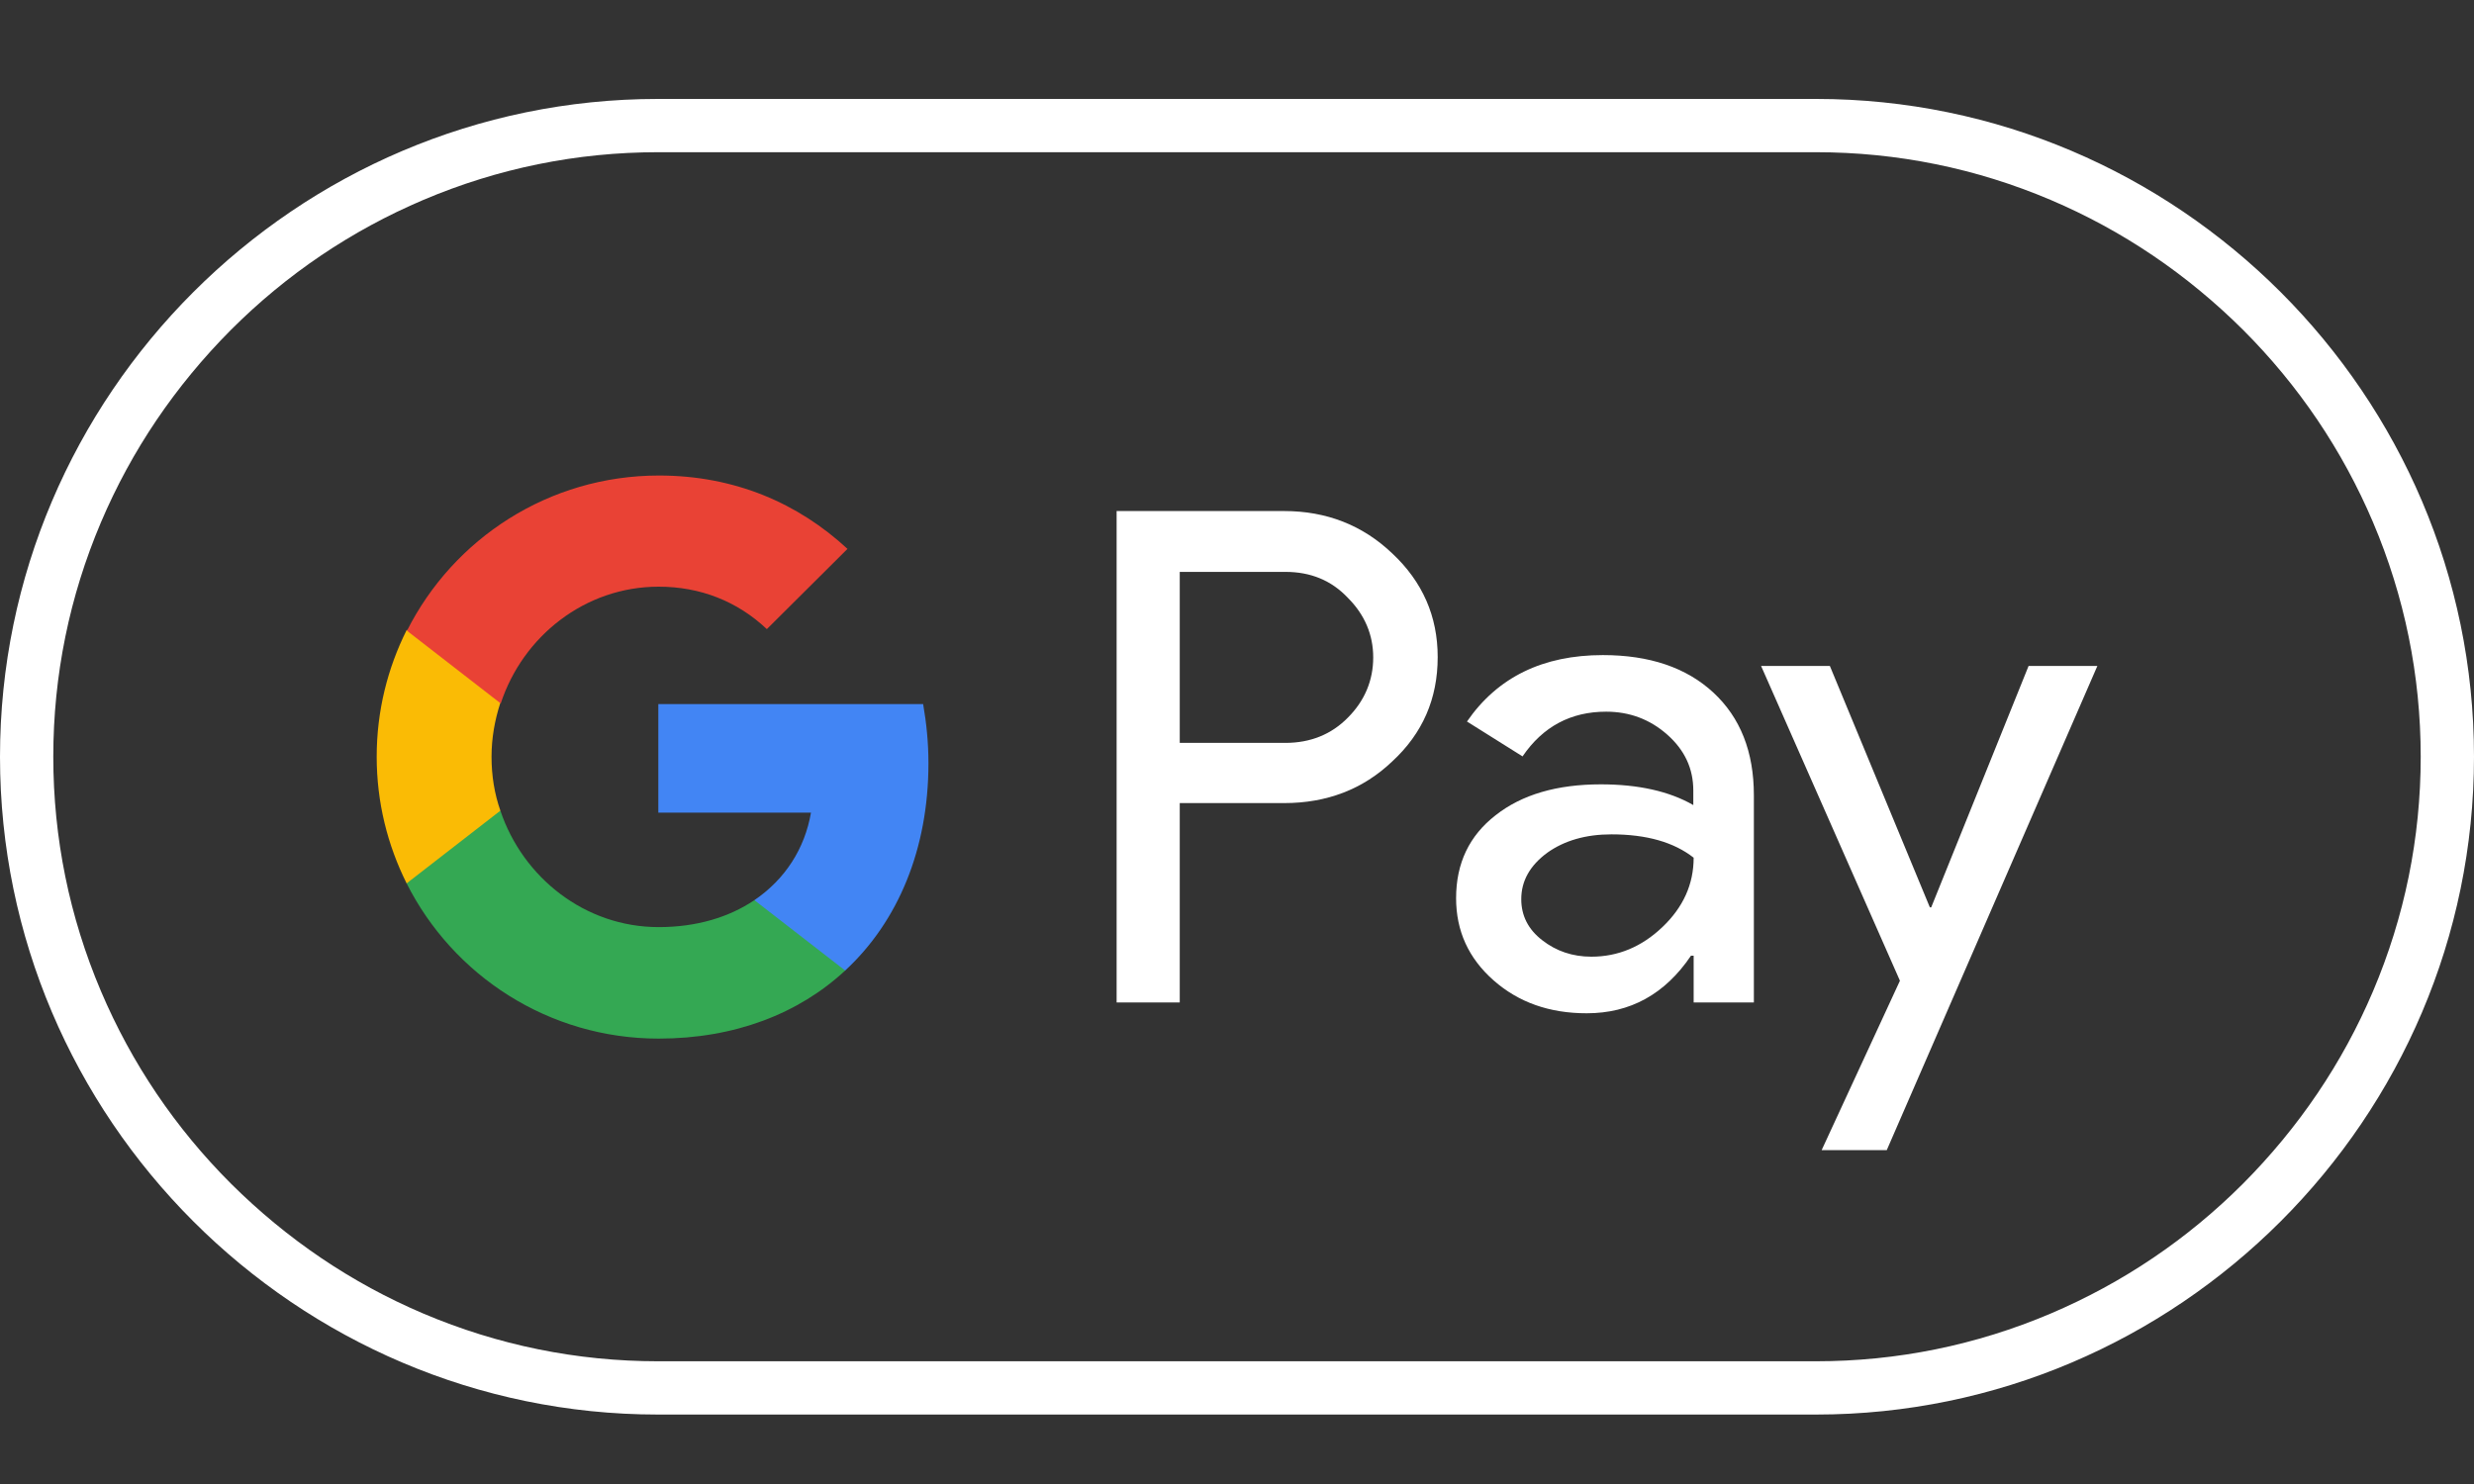
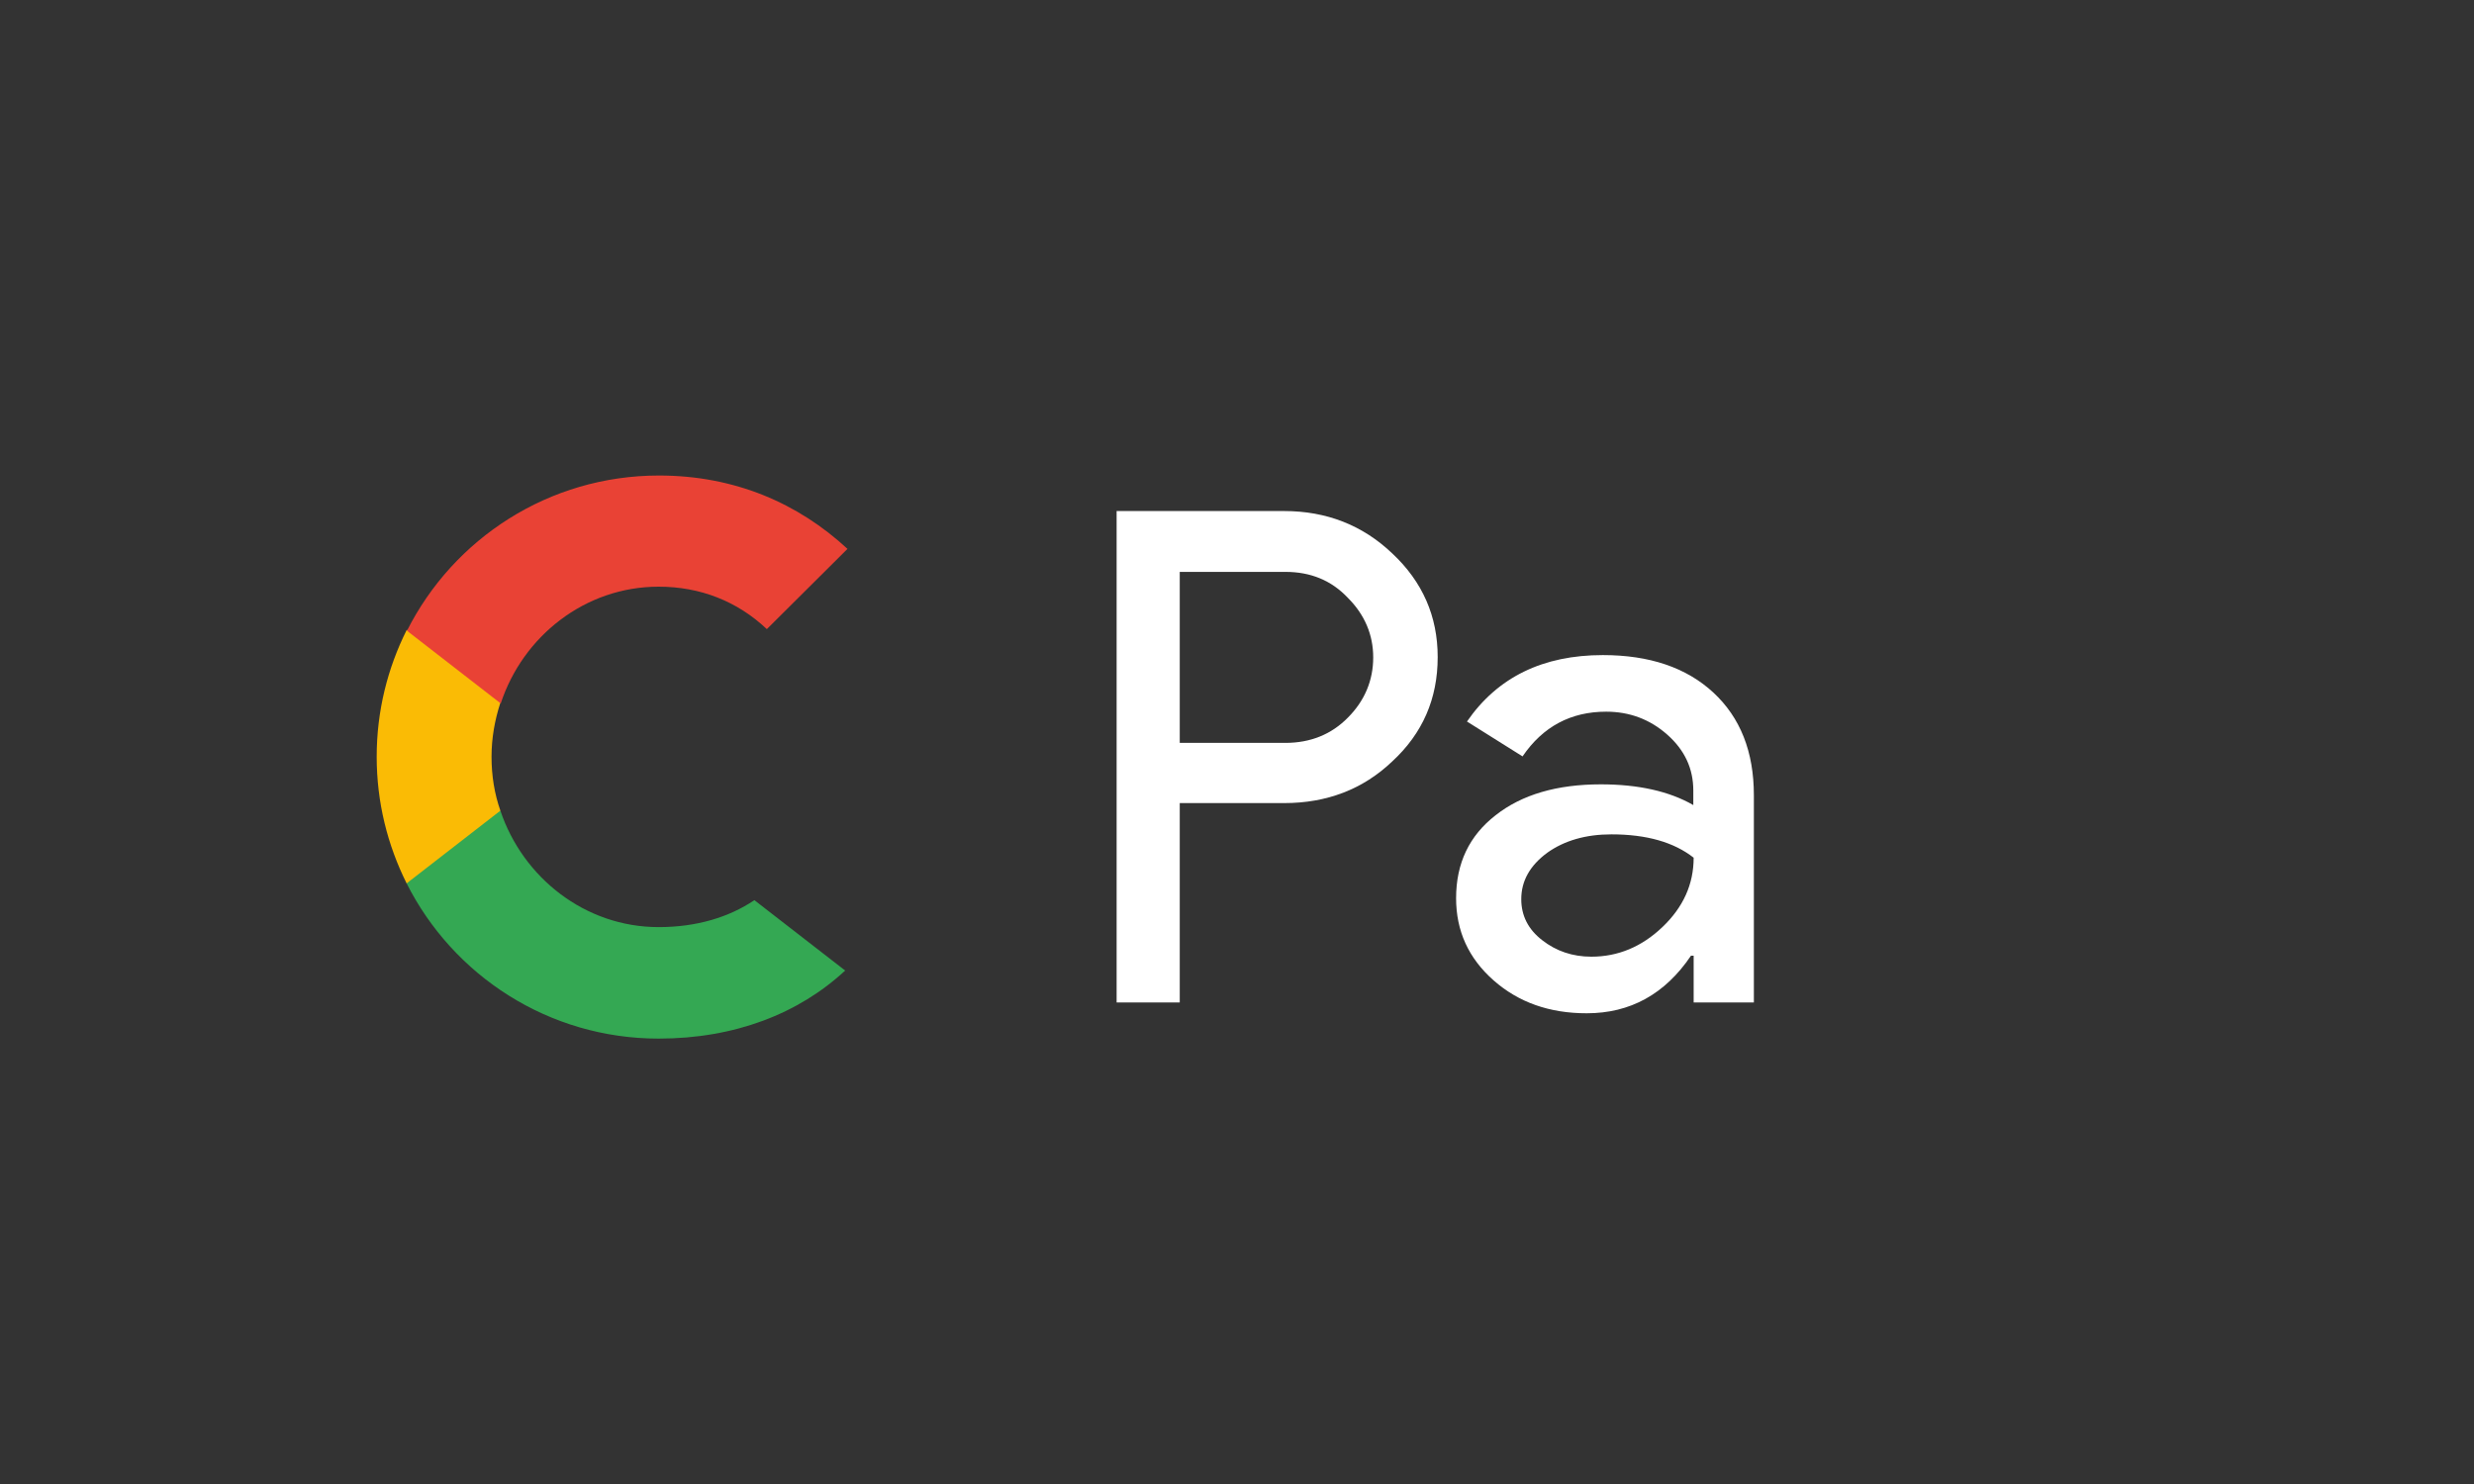
<svg xmlns="http://www.w3.org/2000/svg" width="50" height="30" viewBox="0 0 50 30" fill="none">
  <rect x="0" y="0" width="50" height="30" fill="#333333" stroke="none" />
  <g clip-path="url(#clip0_3837:2668)">
-     <path d="M36.702 3.077C38.344 3.077 39.94 3.403 41.443 4.041C42.899 4.66 44.202 5.544 45.332 6.668C46.456 7.791 47.34 9.101 47.959 10.557C48.597 12.06 48.923 13.656 48.923 15.298C48.923 16.94 48.597 18.536 47.959 20.039C47.34 21.495 46.456 22.798 45.332 23.928C44.209 25.052 42.899 25.936 41.443 26.555C39.94 27.193 38.344 27.519 36.702 27.519H13.298C11.656 27.519 10.06 27.193 8.557 26.555C7.101 25.936 5.798 25.052 4.668 23.928C3.544 22.805 2.66 21.495 2.041 20.039C1.403 18.536 1.077 16.94 1.077 15.298C1.077 13.656 1.403 12.06 2.041 10.557C2.66 9.101 3.544 7.798 4.668 6.668C5.791 5.544 7.101 4.66 8.557 4.041C10.06 3.403 11.656 3.077 13.298 3.077H36.702ZM36.702 2H13.298C5.984 2 0 7.984 0 15.298C0 22.612 5.984 28.596 13.298 28.596H36.702C44.016 28.596 50 22.612 50 15.298C50 7.984 44.016 2 36.702 2Z" fill="white" />
    <path d="M23.843 16.242V20.265H22.567V10.331H25.951C26.809 10.331 27.54 10.617 28.139 11.189C28.75 11.761 29.056 12.459 29.056 13.283C29.056 14.128 28.75 14.826 28.139 15.391C27.547 15.956 26.816 16.235 25.951 16.235H23.843V16.242ZM23.843 11.555V15.018H25.978C26.483 15.018 26.909 14.846 27.241 14.507C27.58 14.168 27.753 13.755 27.753 13.29C27.753 12.831 27.58 12.425 27.241 12.086C26.909 11.734 26.49 11.561 25.978 11.561H23.843V11.555Z" fill="white" />
    <path d="M32.394 13.243C33.338 13.243 34.083 13.496 34.628 14.001C35.173 14.507 35.446 15.198 35.446 16.076V20.265H34.229V19.32H34.175C33.65 20.098 32.946 20.484 32.068 20.484C31.317 20.484 30.692 20.265 30.186 19.819C29.681 19.374 29.428 18.822 29.428 18.157C29.428 17.452 29.694 16.894 30.226 16.481C30.758 16.062 31.469 15.856 32.354 15.856C33.112 15.856 33.737 15.996 34.222 16.275V15.983C34.222 15.537 34.049 15.165 33.697 14.852C33.344 14.54 32.932 14.387 32.46 14.387C31.749 14.387 31.183 14.686 30.771 15.291L29.648 14.586C30.266 13.689 31.183 13.243 32.394 13.243ZM30.745 18.177C30.745 18.509 30.884 18.788 31.17 19.008C31.45 19.227 31.782 19.34 32.161 19.34C32.7 19.34 33.178 19.141 33.597 18.742C34.016 18.343 34.229 17.878 34.229 17.339C33.83 17.026 33.278 16.867 32.566 16.867C32.048 16.867 31.616 16.993 31.27 17.239C30.918 17.499 30.745 17.811 30.745 18.177Z" fill="white" />
-     <path d="M42.388 13.463L38.132 23.25H36.816L38.398 19.826L35.592 13.463H36.982L39.003 18.343H39.03L40.998 13.463H42.388Z" fill="white" />
-     <path d="M18.764 15.431C18.764 15.012 18.724 14.62 18.657 14.234H13.305V16.428H16.39C16.264 17.16 15.864 17.778 15.246 18.197V19.62H17.081C18.152 18.629 18.764 17.16 18.764 15.431Z" fill="#4285F4" />
    <path d="M15.246 18.197C14.734 18.543 14.076 18.742 13.311 18.742C11.822 18.742 10.565 17.738 10.113 16.388H8.218V17.858C9.156 19.719 11.084 20.996 13.311 20.996C14.847 20.996 16.144 20.491 17.081 19.62L15.246 18.197Z" fill="#34A853" />
    <path d="M9.934 15.298C9.934 14.919 10 14.553 10.113 14.207V12.738H8.218C7.833 13.509 7.613 14.374 7.613 15.298C7.613 16.222 7.833 17.086 8.218 17.858L10.113 16.388C9.994 16.049 9.934 15.684 9.934 15.298Z" fill="#FABB05" />
    <path d="M13.311 11.86C14.149 11.86 14.9 12.153 15.498 12.718L17.128 11.096C16.137 10.178 14.854 9.613 13.318 9.613C11.09 9.613 9.162 10.89 8.225 12.751L10.12 14.221C10.565 12.864 11.822 11.86 13.311 11.86Z" fill="#E94235" />
  </g>
  <defs>
    <clipPath id="clip0_3837:2668">
      <rect width="50" height="26.596" fill="white" transform="translate(0 2)" />
    </clipPath>
  </defs>
</svg>